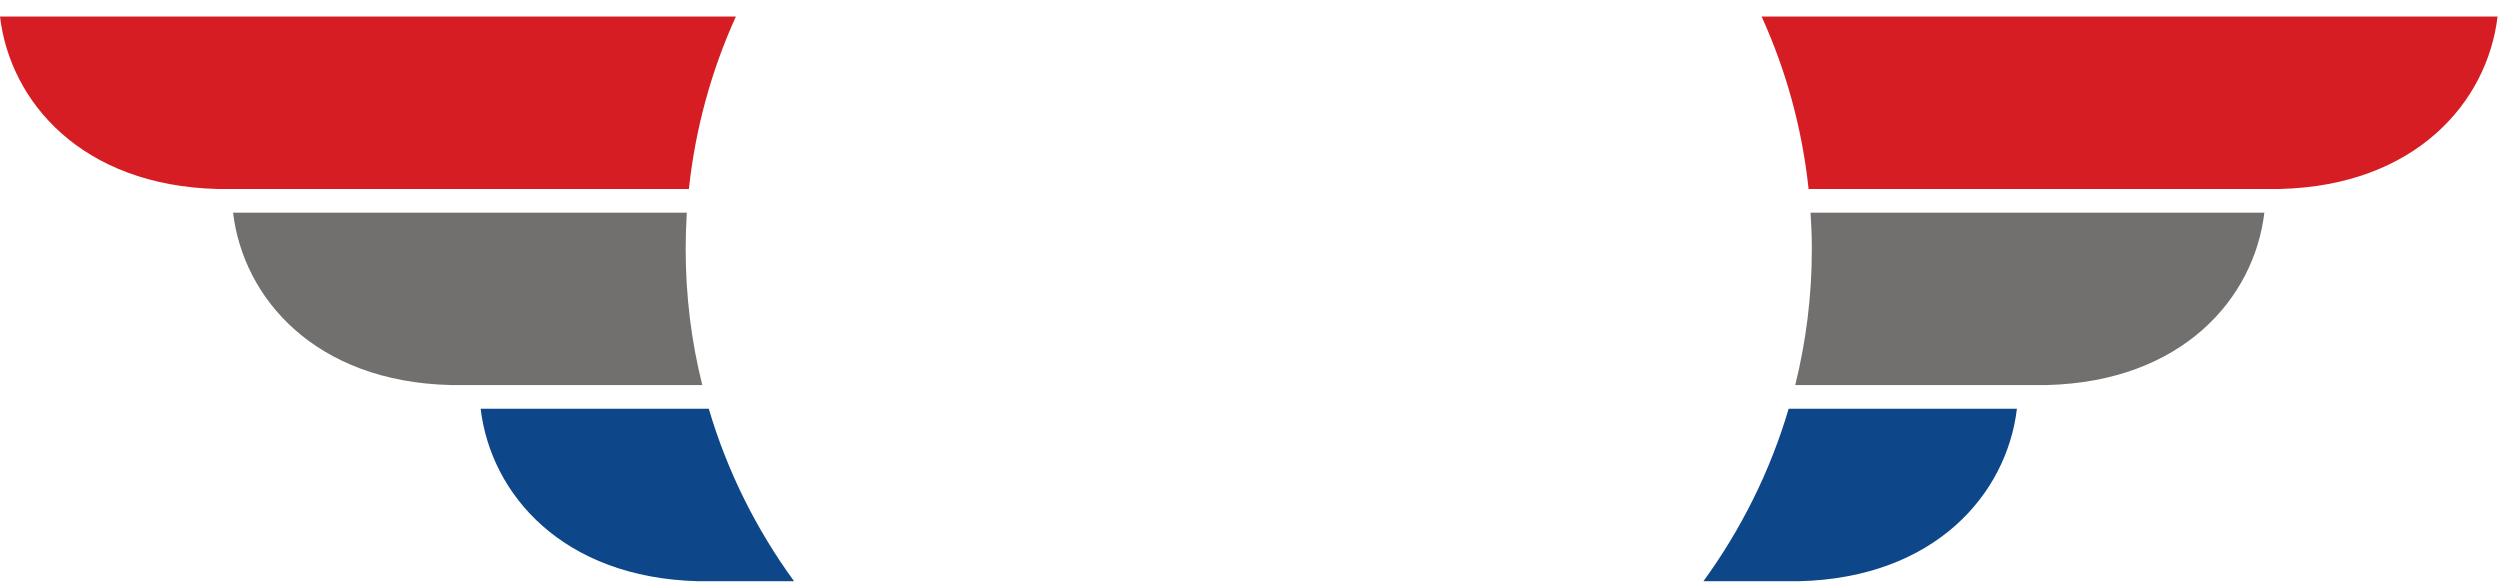
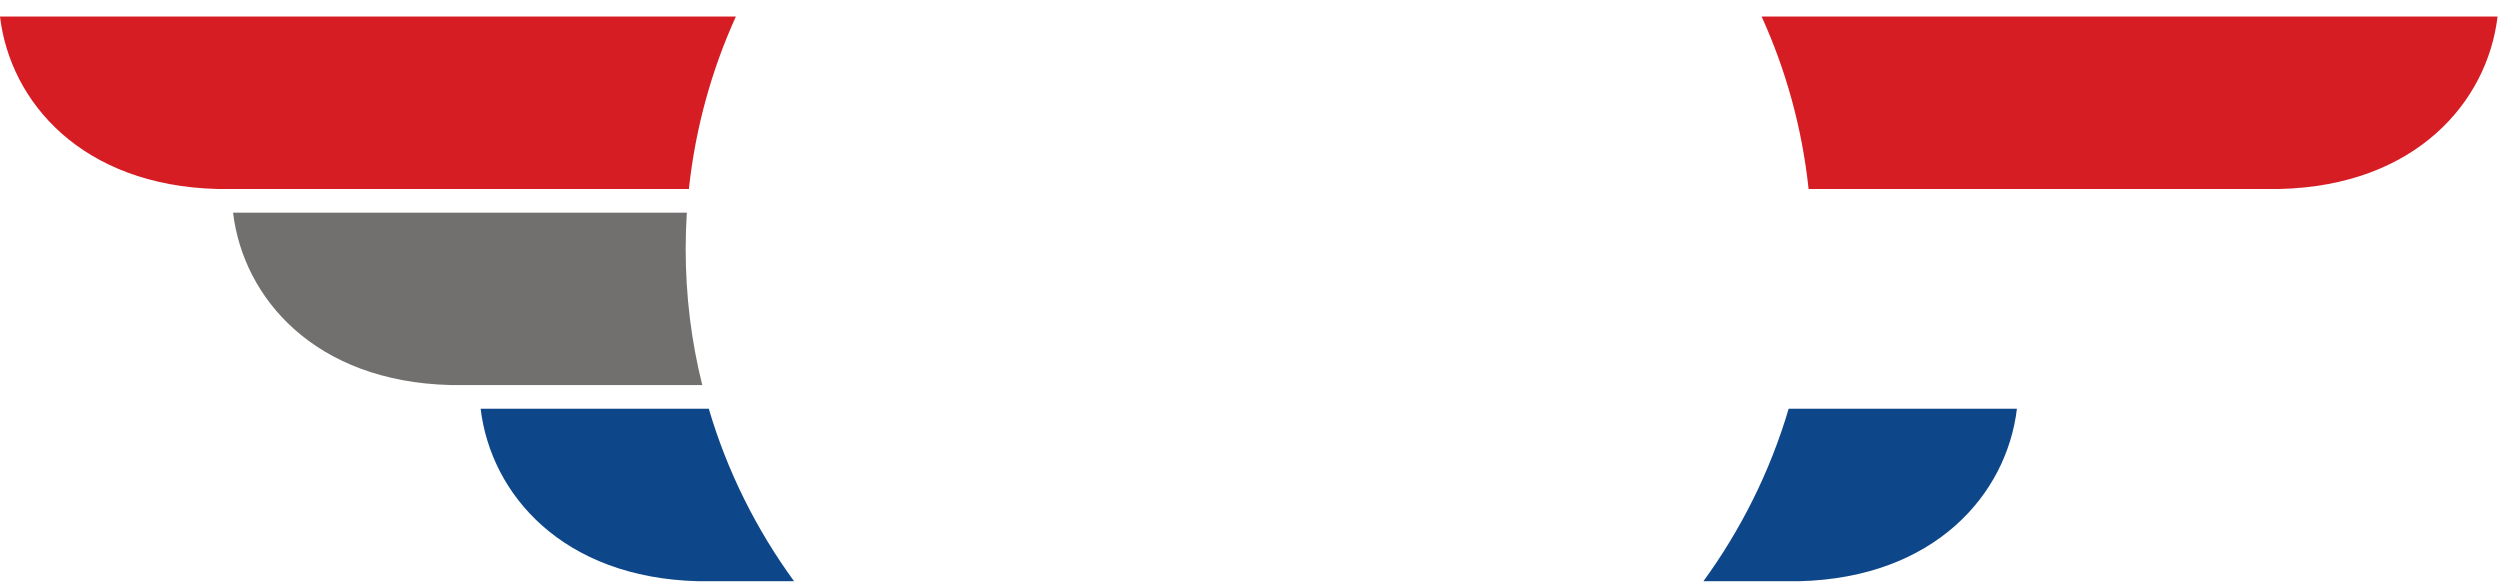
<svg xmlns="http://www.w3.org/2000/svg" width="124" height="29" viewBox="0 0 124 29" fill="none">
  <path fill-rule="evenodd" clip-rule="evenodd" d="M34.069 10.549H11.56C12.067 14.796 15.627 18.931 22.345 19.098H34.833C34.292 16.939 34.01 14.681 34.01 12.356C34.01 11.747 34.03 11.148 34.066 10.549H34.069Z" fill="#72706F" />
-   <path fill-rule="evenodd" clip-rule="evenodd" d="M112.312 10.549H89.803C89.844 11.148 89.867 11.747 89.867 12.356C89.867 14.681 89.58 16.939 89.044 19.098H101.527C108.245 18.931 111.809 14.796 112.312 10.549Z" fill="#72706F" />
  <path fill-rule="evenodd" clip-rule="evenodd" d="M35.153 20.274H23.84C24.348 24.522 27.907 28.656 34.625 28.828H39.385C37.518 26.266 36.071 23.383 35.156 20.274H35.153Z" fill="#0D4689" />
  <path fill-rule="evenodd" clip-rule="evenodd" d="M100.037 20.274H88.718C87.8 23.383 86.354 26.266 84.49 28.828H89.249C95.967 28.656 99.532 24.522 100.039 20.274H100.037Z" fill="#0D4689" />
  <path fill-rule="evenodd" clip-rule="evenodd" d="M87.372 0.819H123.879C123.377 5.066 119.812 9.206 113.094 9.373H89.706C89.385 6.354 88.585 3.476 87.375 0.819H87.372Z" fill="#D71D24" />
  <path fill-rule="evenodd" clip-rule="evenodd" d="M0 0.819H36.5C35.294 3.476 34.492 6.354 34.169 9.373H10.785C4.067 9.203 0.503 5.066 0 0.819Z" fill="#D71D24" />
</svg>